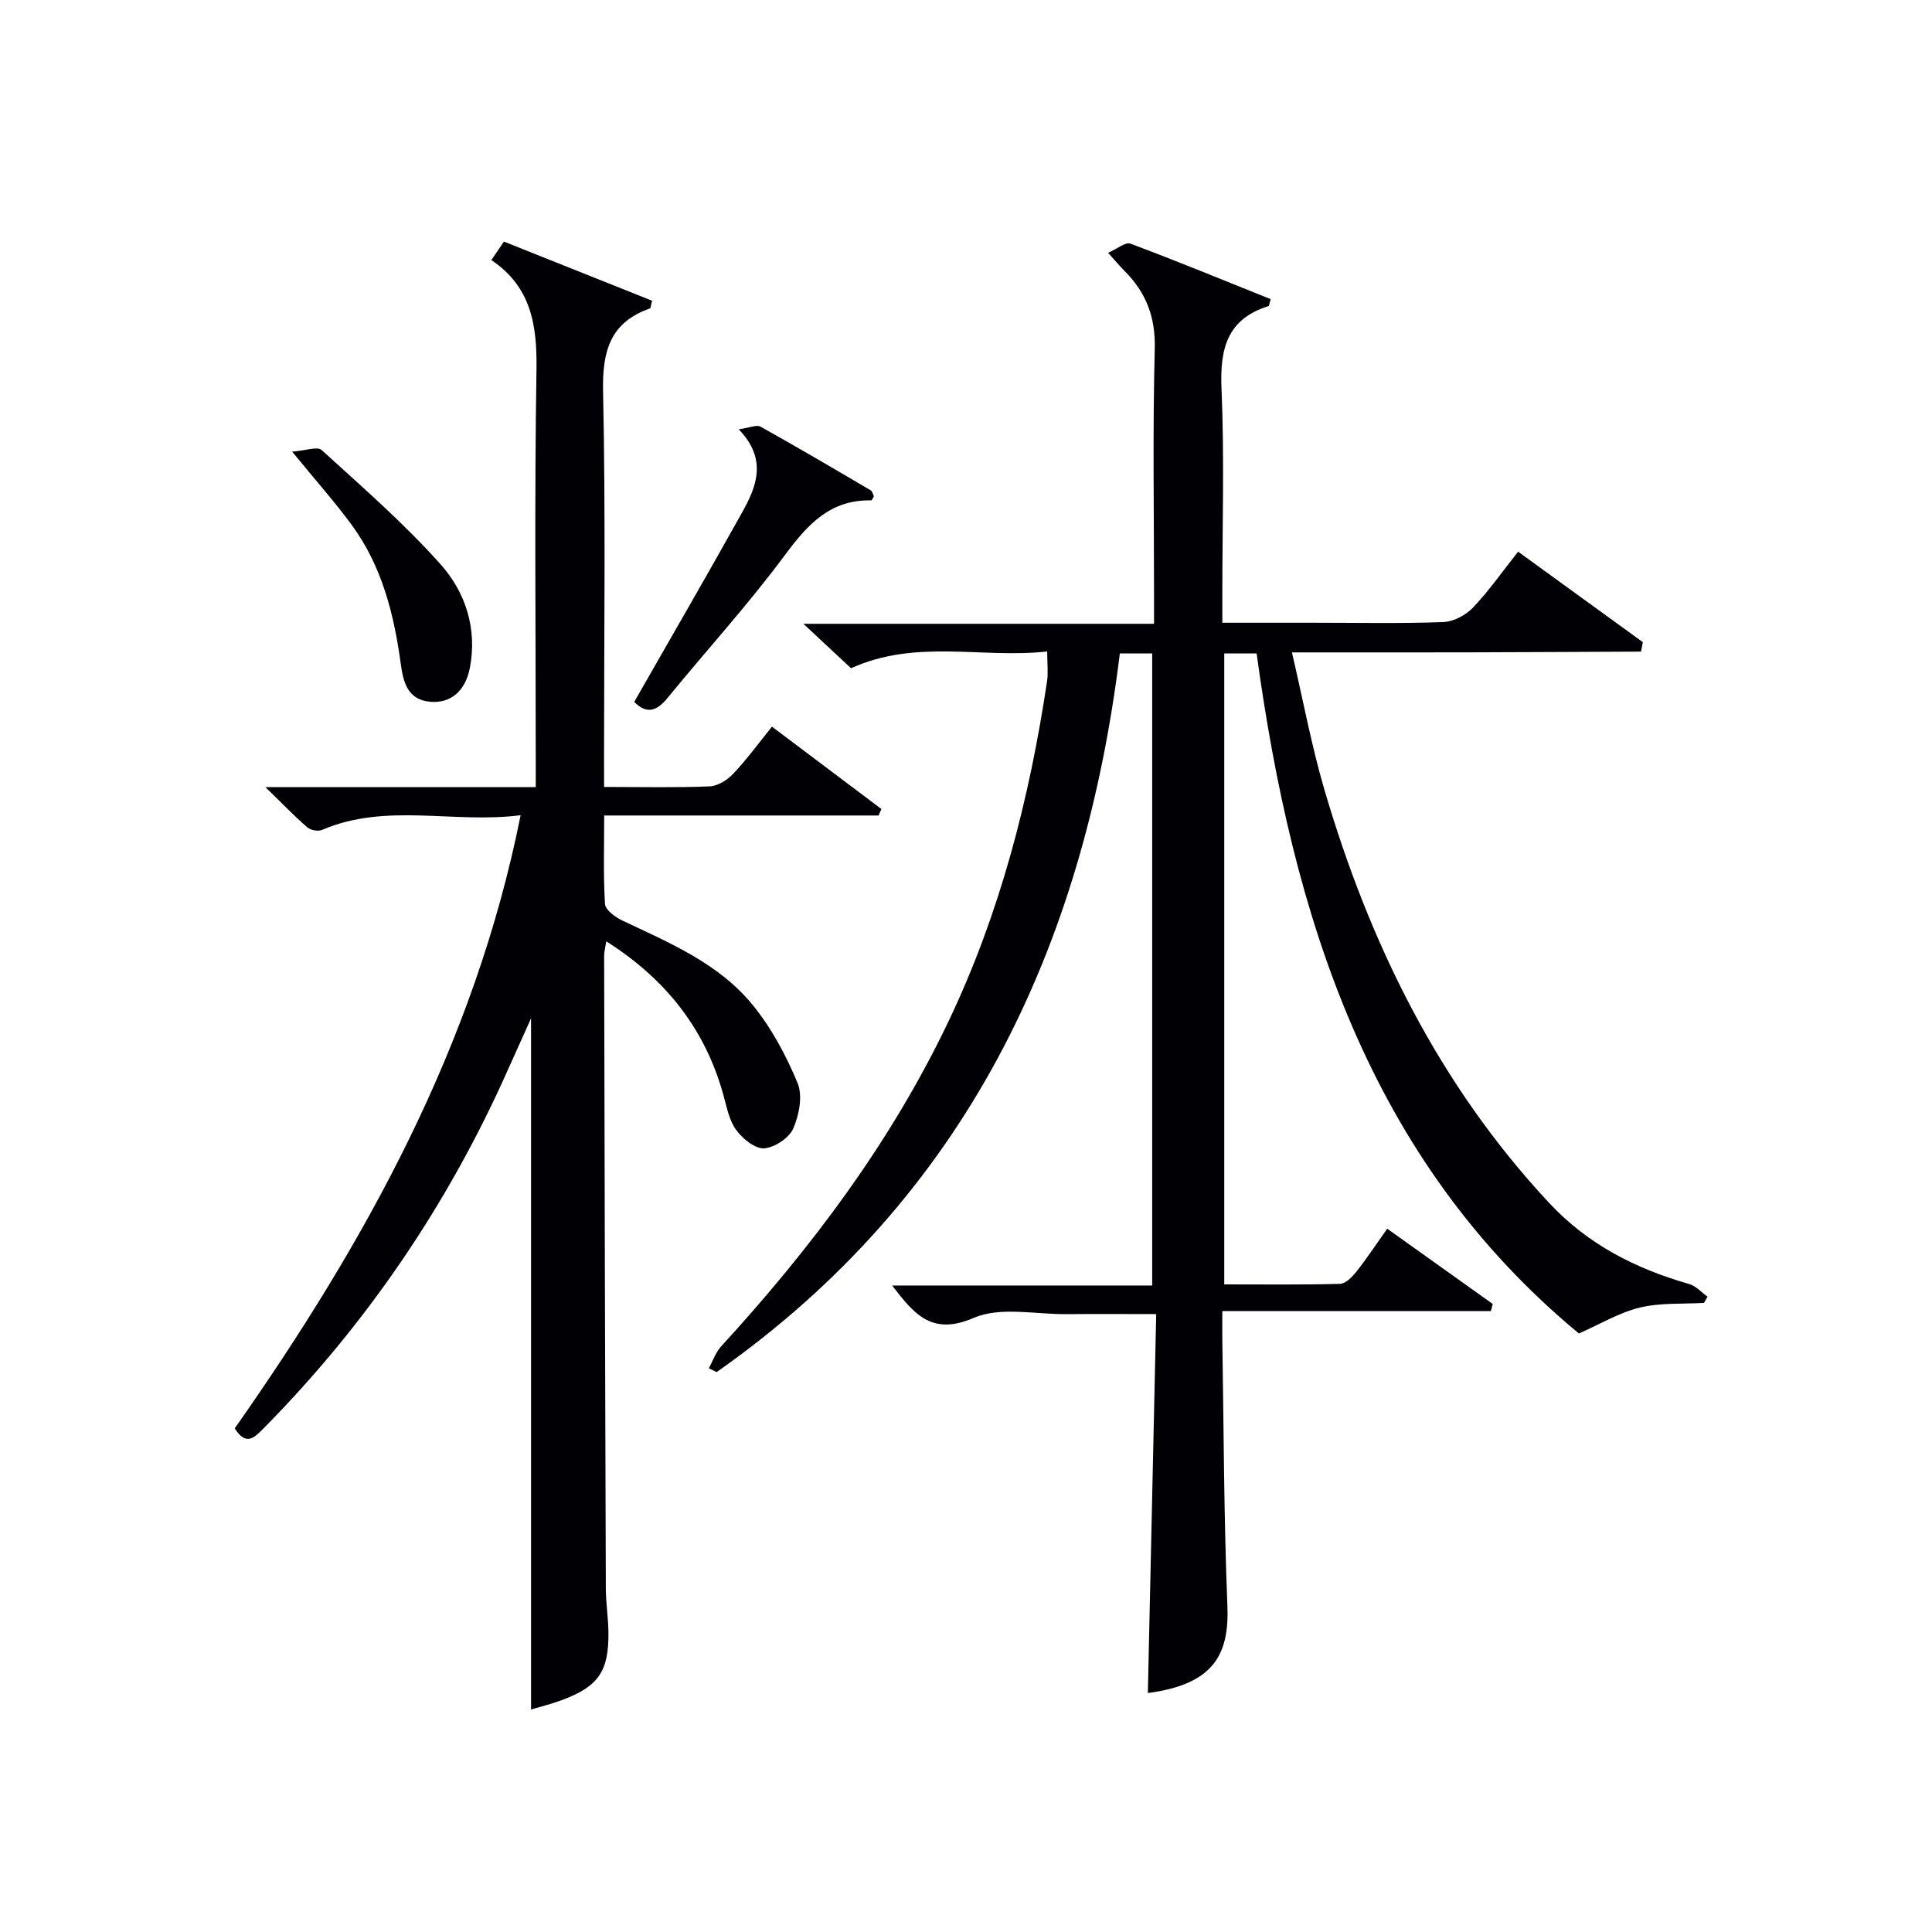
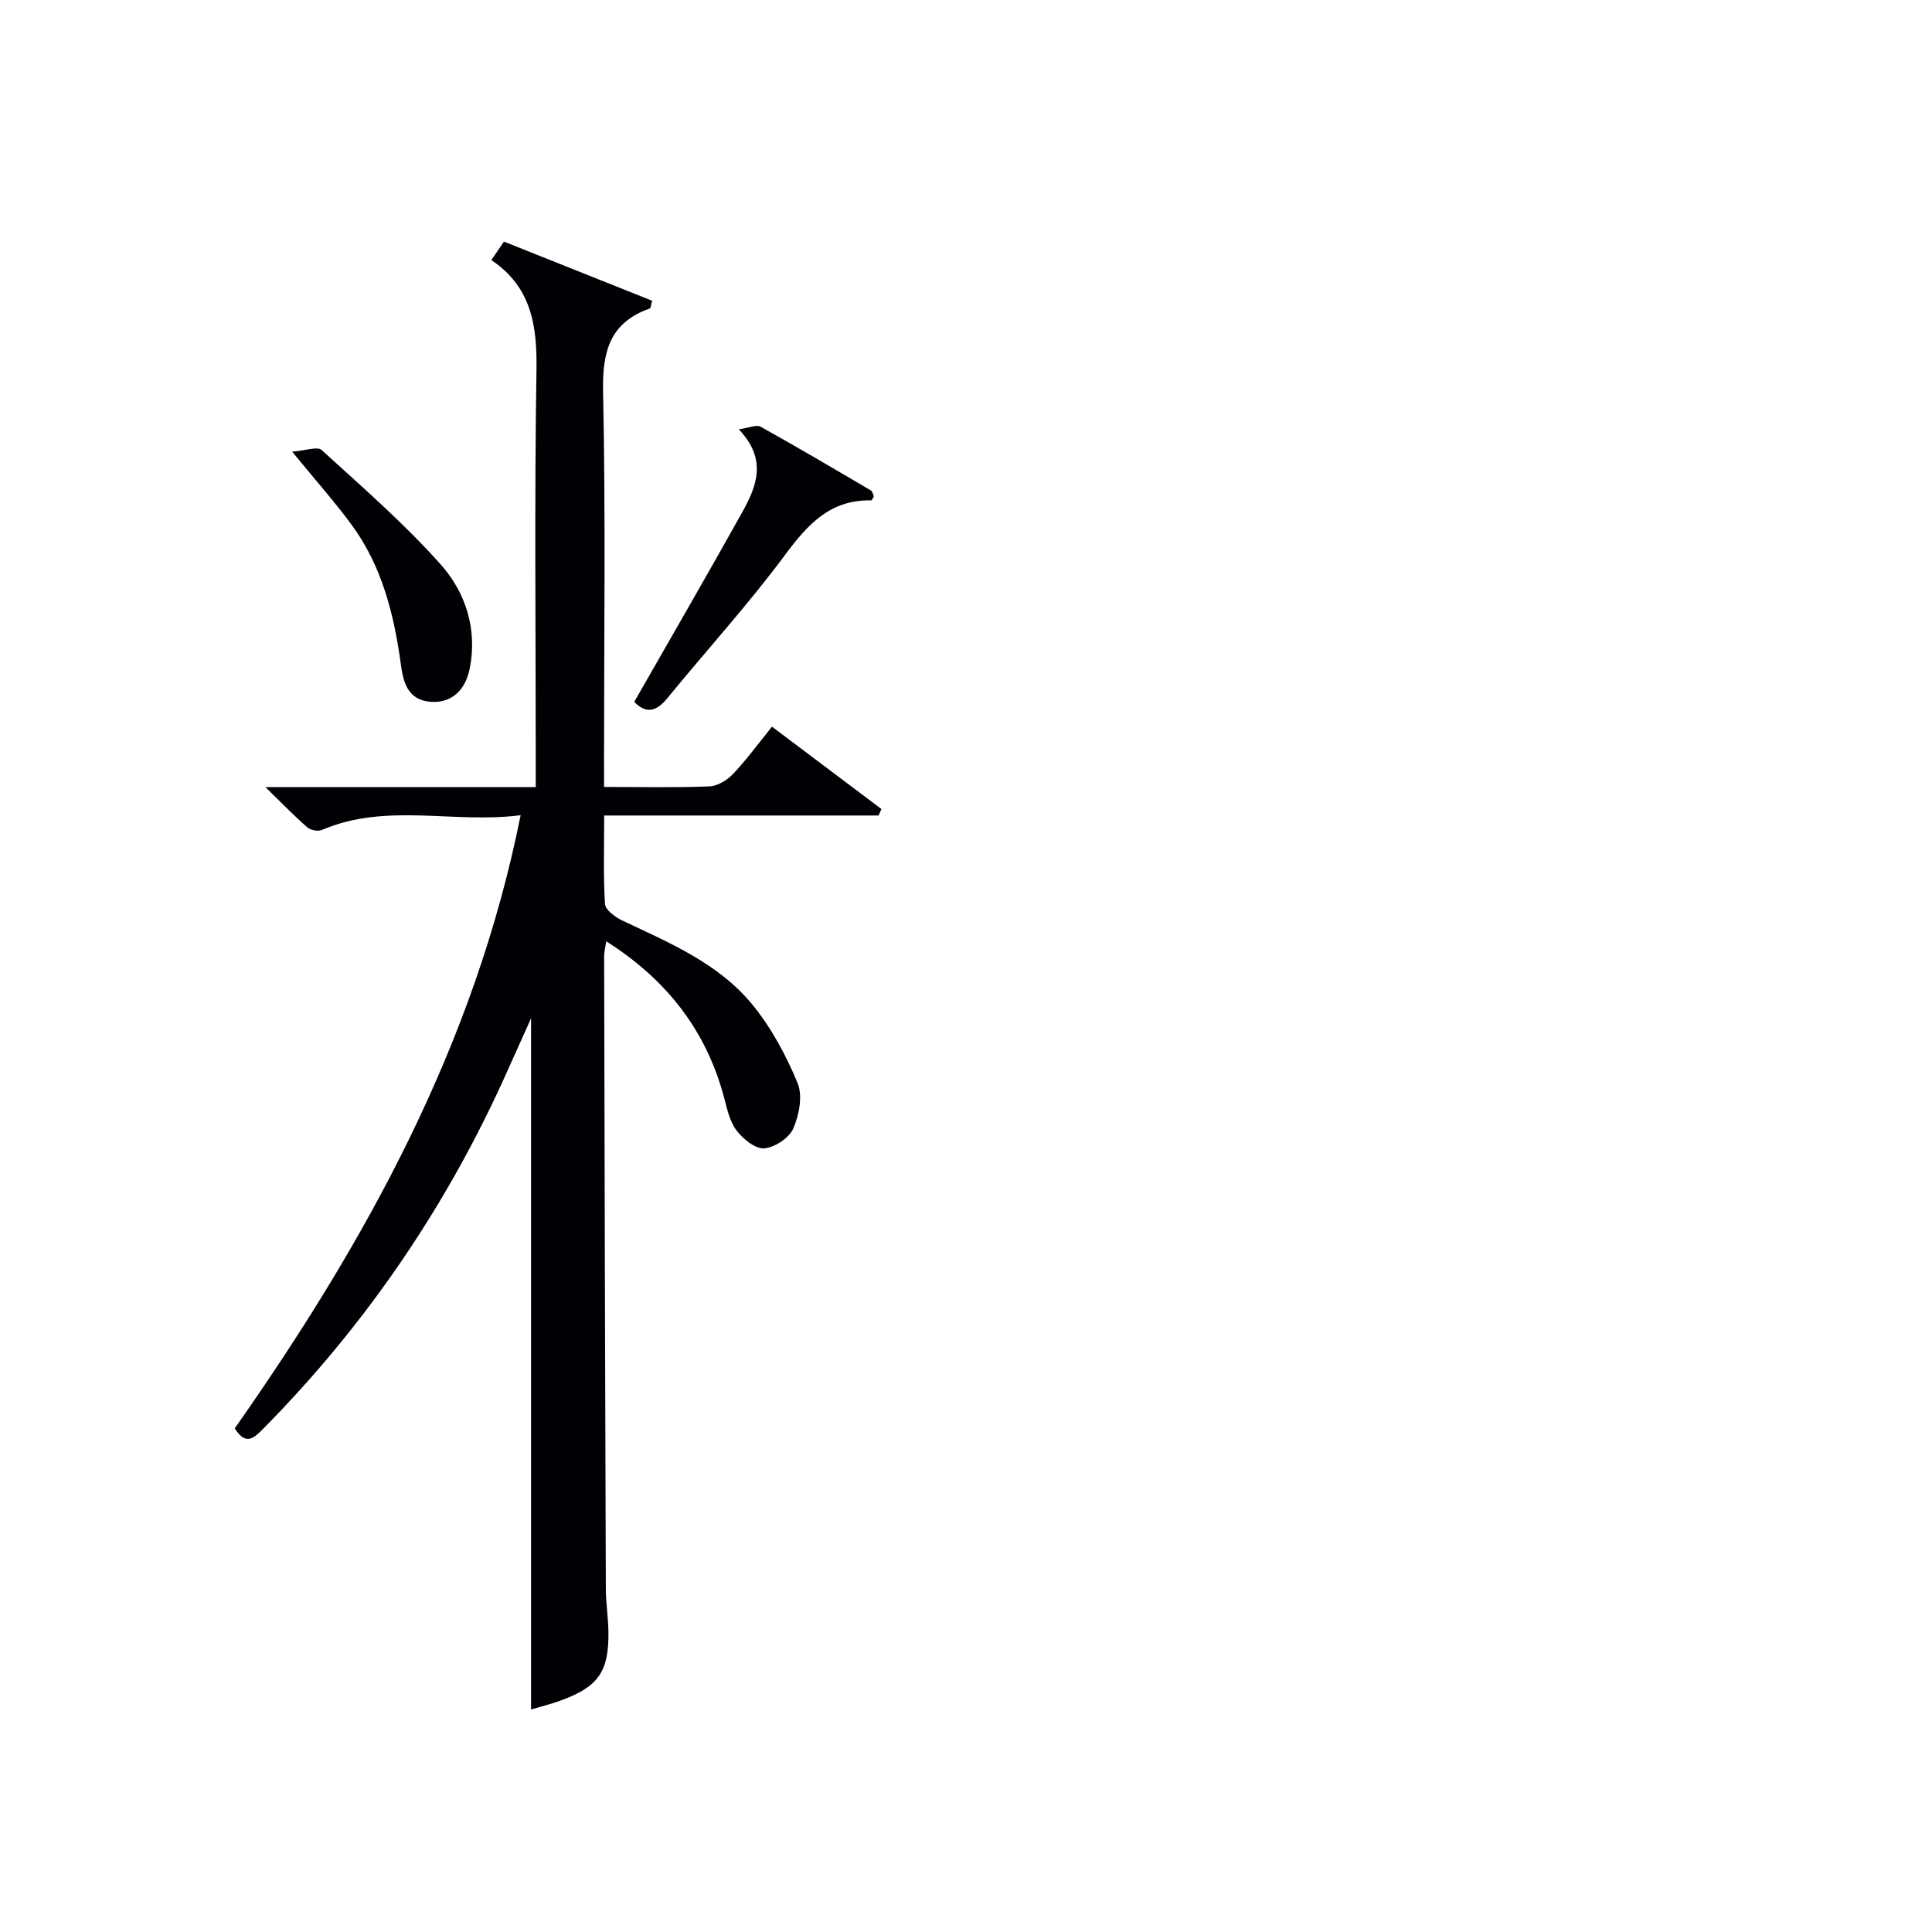
<svg xmlns="http://www.w3.org/2000/svg" enable-background="new 0 0 400 400" viewBox="0 0 400 400">
  <g fill="#010105">
-     <path d="m216.81 134.88c-13.48 1.51-27.06-2.66-40.61 3.47-2.71-2.53-5.83-5.43-9.87-9.2h72.6c0-2.44 0-4.21 0-5.99 0-17-.29-34 .15-50.99.17-6.56-1.82-11.63-6.26-16.08-.92-.92-1.76-1.93-3.4-3.75 1.89-.82 3.6-2.28 4.62-1.9 9.76 3.66 19.41 7.63 29.05 11.5-.27.85-.3 1.38-.48 1.44-8.57 2.68-10.06 8.85-9.71 17.07.61 14.14.17 28.32.17 42.49v5.99h18.77c9 0 18 .19 26.99-.14 2.11-.08 4.64-1.43 6.13-2.99 3.3-3.46 6.07-7.44 9.35-11.58 8.79 6.38 17.3 12.55 25.82 18.73-.12.65-.25 1.31-.37 1.96-11.76.05-23.52.12-35.29.15-11.97.03-23.94.01-36.99.01 2.32 9.94 4.06 19.36 6.74 28.49 9.36 31.82 23.65 60.99 46.54 85.52 8.02 8.59 17.88 13.59 28.96 16.76 1.41.4 2.55 1.73 3.81 2.62-.25.43-.49.86-.74 1.29-4.43.26-9-.06-13.25.96-4.24 1.02-8.16 3.4-12.65 5.37-43.62-36.11-59.28-86.47-66.72-140.79-2.37 0-4.33 0-6.7 0v130.63c8.05 0 16 .1 23.94-.11 1.16-.03 2.52-1.39 3.37-2.47 2.15-2.72 4.07-5.62 6.43-8.95 7.46 5.32 14.65 10.45 21.84 15.58-.13.49-.26.98-.38 1.47-18.26 0-36.51 0-55.6 0 0 2.6-.03 4.35 0 6.09.3 18.31.31 36.63 1.05 54.92.41 10.18-2.89 16.27-16.47 18.08.57-25.86 1.14-51.76 1.73-78.46-6.64 0-12.56-.05-18.48.01-6.49.07-13.77-1.61-19.28.77-8.67 3.74-12.3-.7-16.91-6.7h53.84c0-43.9 0-87.26 0-130.86-2.09 0-4.02 0-6.7 0-7.49 61.02-31.97 112.61-83.48 148.79-.54-.27-1.08-.53-1.62-.8.84-1.52 1.41-3.28 2.55-4.52 18.64-20.35 35.11-42.21 47.05-67.24 10.68-22.38 16.79-46.11 20.44-70.53.25-1.75.02-3.58.02-6.11z" />
    <path d="m125.07 162.93c7.85 0 14.85.17 21.83-.12 1.68-.07 3.66-1.29 4.87-2.57 2.82-2.98 5.26-6.33 8.06-9.79 7.78 5.85 15.22 11.45 22.66 17.05-.2.45-.39.89-.59 1.34-18.71 0-37.41 0-56.81 0 0 6.48-.2 12.42.17 18.33.08 1.22 2.1 2.71 3.55 3.4 9.8 4.64 19.99 8.87 27.01 17.48 3.9 4.78 6.94 10.46 9.31 16.18 1.09 2.63.33 6.61-.89 9.41-.86 1.97-3.86 3.95-6.03 4.11-1.86.13-4.4-1.95-5.74-3.73-1.42-1.88-1.95-4.52-2.59-6.91-3.72-13.84-11.88-24.3-24.36-32.22-.19 1.28-.44 2.17-.44 3.06.09 43.66.2 87.32.35 130.98.01 2.98.5 5.96.54 8.95.1 8.19-2.07 11.32-9.78 14.16-2.15.79-4.4 1.34-6.24 1.89 0-47.83 0-95.52 0-143.1-1.48 3.3-3.15 6.97-4.79 10.65-12.37 27.8-29.19 52.58-50.58 74.24-1.92 1.94-3.63 3.74-5.98.01 27.01-38.48 49.64-79.19 59.19-126.95-13.91 1.8-27.79-2.67-41.14 3.05-.81.35-2.35.06-3.03-.54-2.71-2.36-5.21-4.96-8.67-8.32h55.97c0-2.27 0-4.05 0-5.82 0-26.83-.28-53.67.15-80.49.15-9.22-1.03-17.24-9.34-22.81.96-1.41 1.67-2.47 2.6-3.83 10.29 4.1 20.52 8.18 30.68 12.24-.28 1.03-.28 1.54-.45 1.6-8.26 2.9-9.87 8.86-9.7 17.15.54 25.32.2 50.66.2 75.99.01 1.79.01 3.59.01 5.93z" />
    <path d="m131.31 145.32c7.58-13.28 15.07-26.18 22.33-39.21 2.98-5.35 5.31-10.98-.69-17.23 2.28-.32 3.7-.99 4.5-.55 7.68 4.28 15.26 8.74 22.84 13.2.35.2.44.83.64 1.22-.22.35-.4.86-.56.85-8.46-.18-13.13 4.95-17.82 11.27-7.61 10.26-16.25 19.74-24.35 29.64-2.21 2.72-4.31 3.43-6.89.81z" />
    <path d="m60.49 93.51c2.81-.21 5.23-1.14 6.09-.35 8.45 7.71 17.15 15.25 24.72 23.77 5.09 5.74 7.54 13.28 5.98 21.35-.93 4.81-3.96 7.35-8.15 7.02-4.8-.38-5.65-4.18-6.15-7.83-1.41-10.32-3.9-20.26-10.17-28.8-3.43-4.67-7.3-9.02-12.32-15.16z" />
  </g>
</svg>